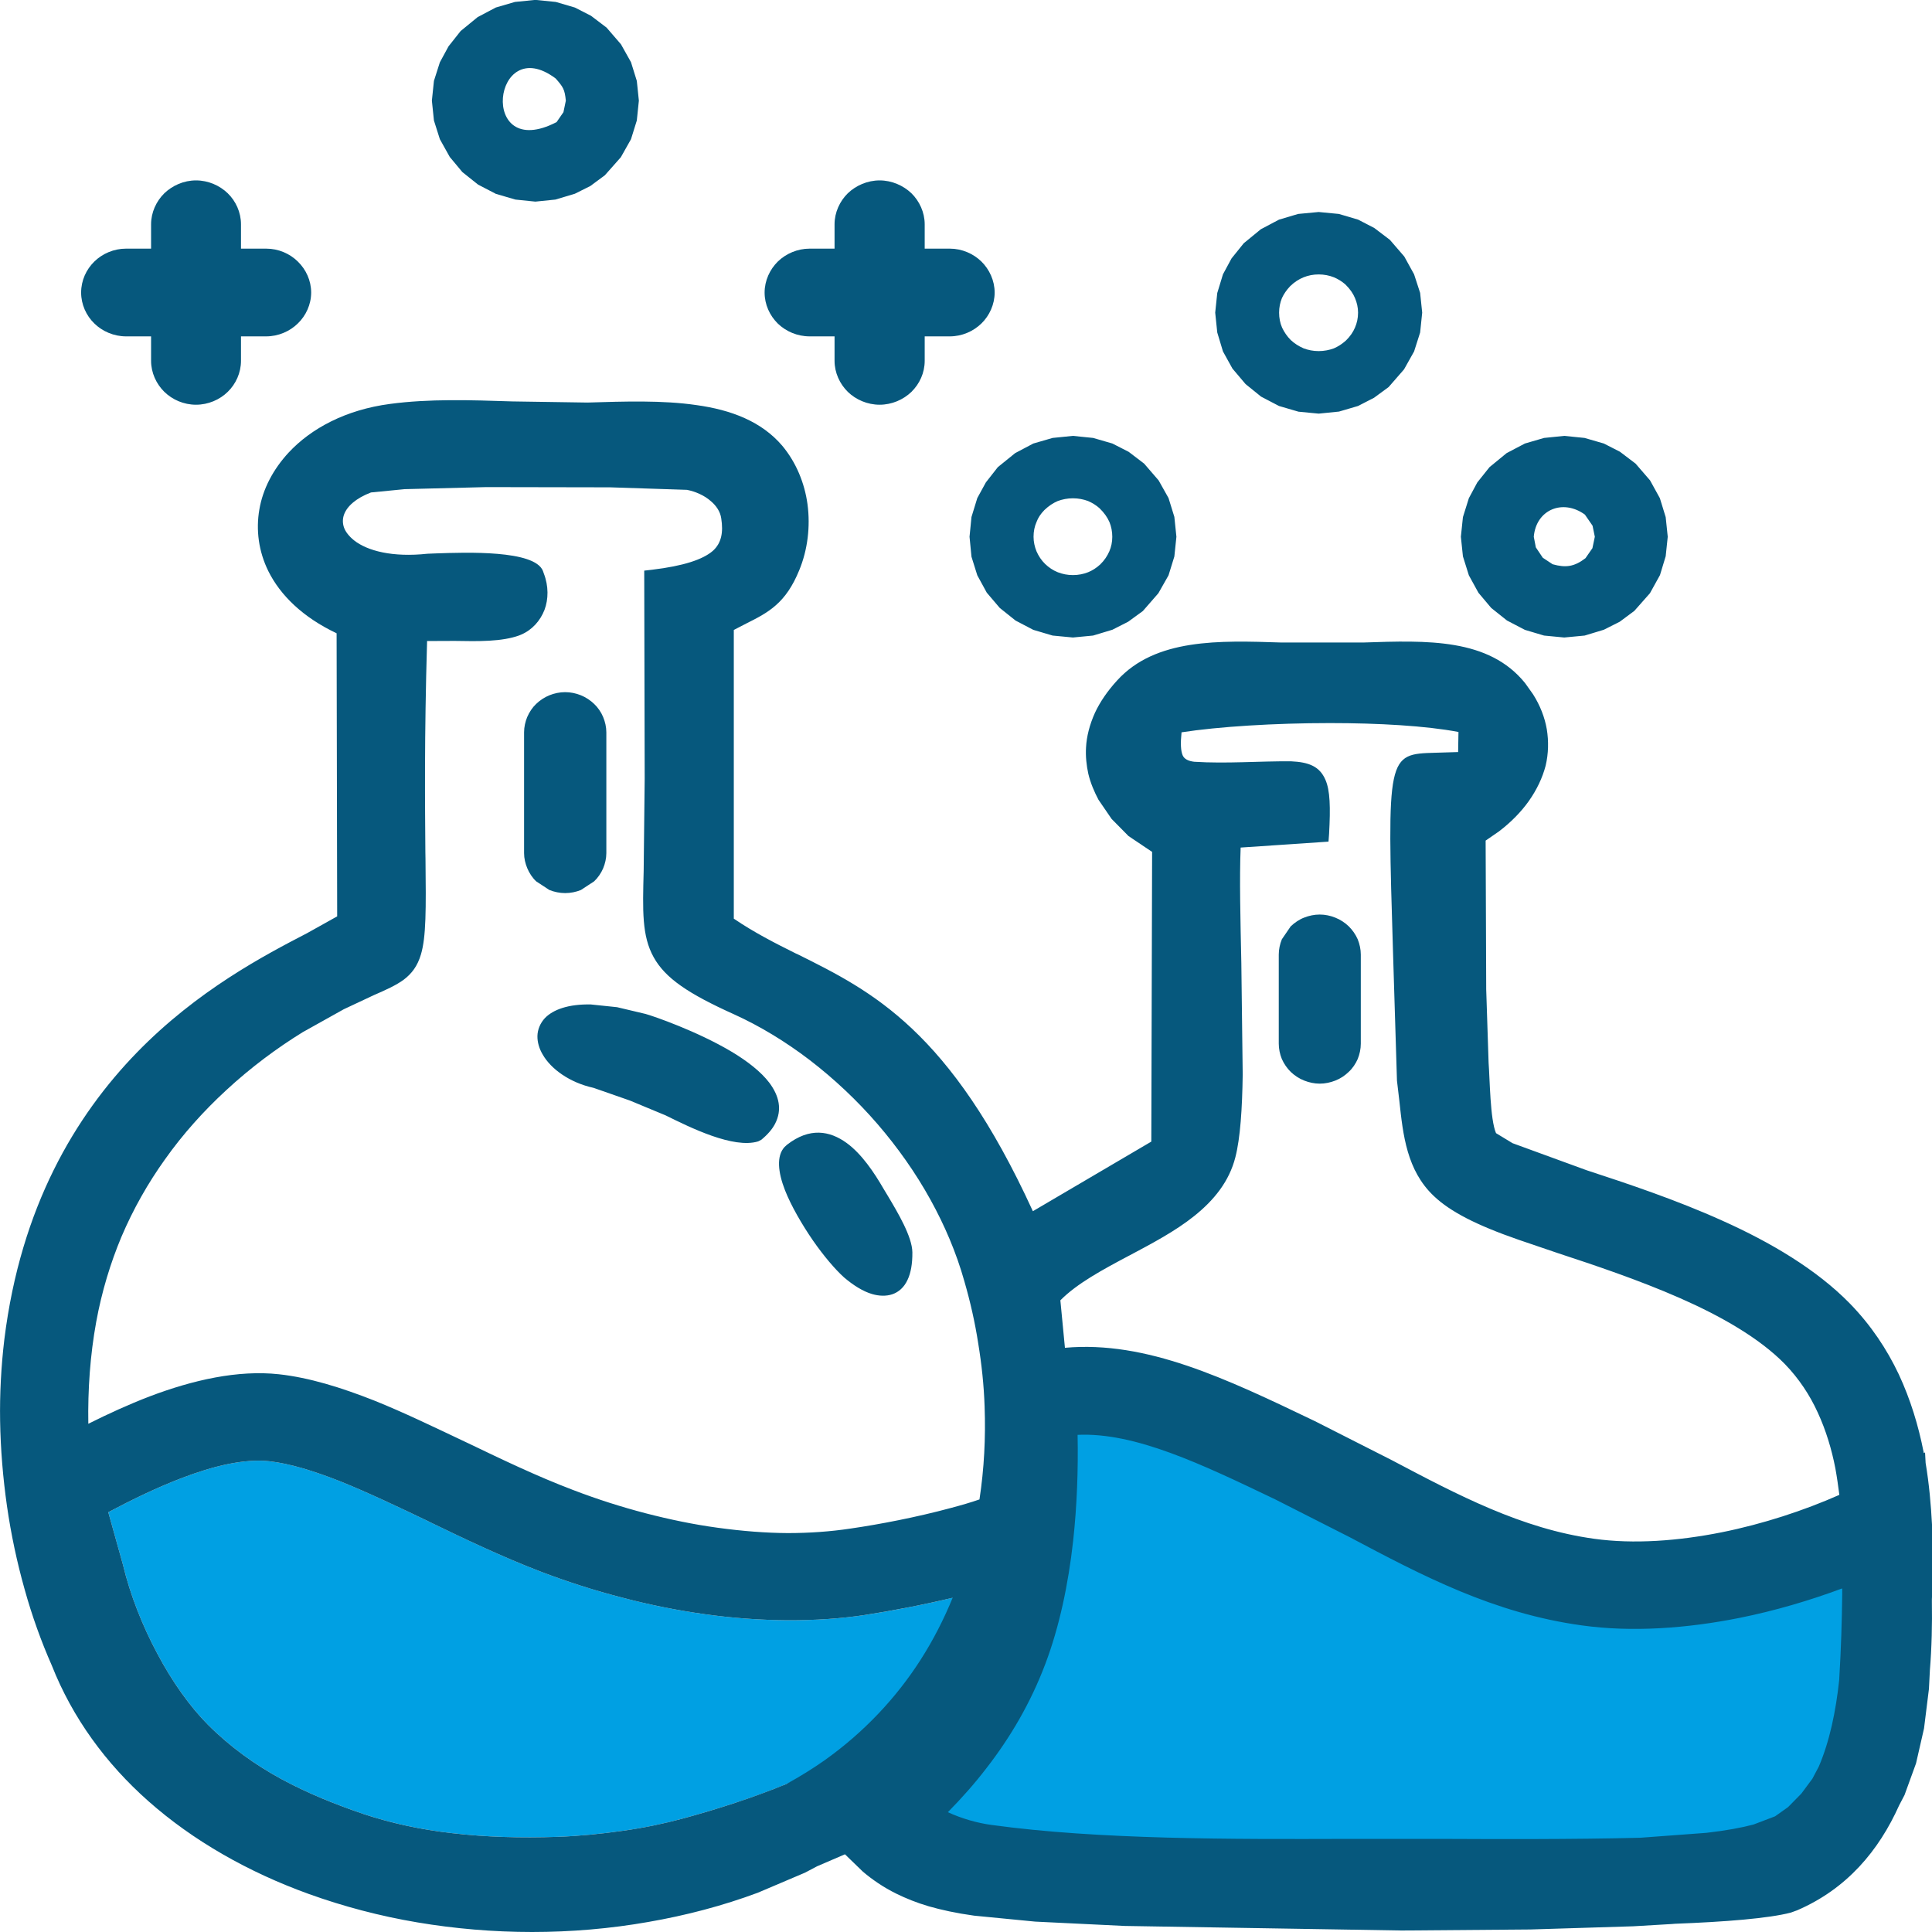
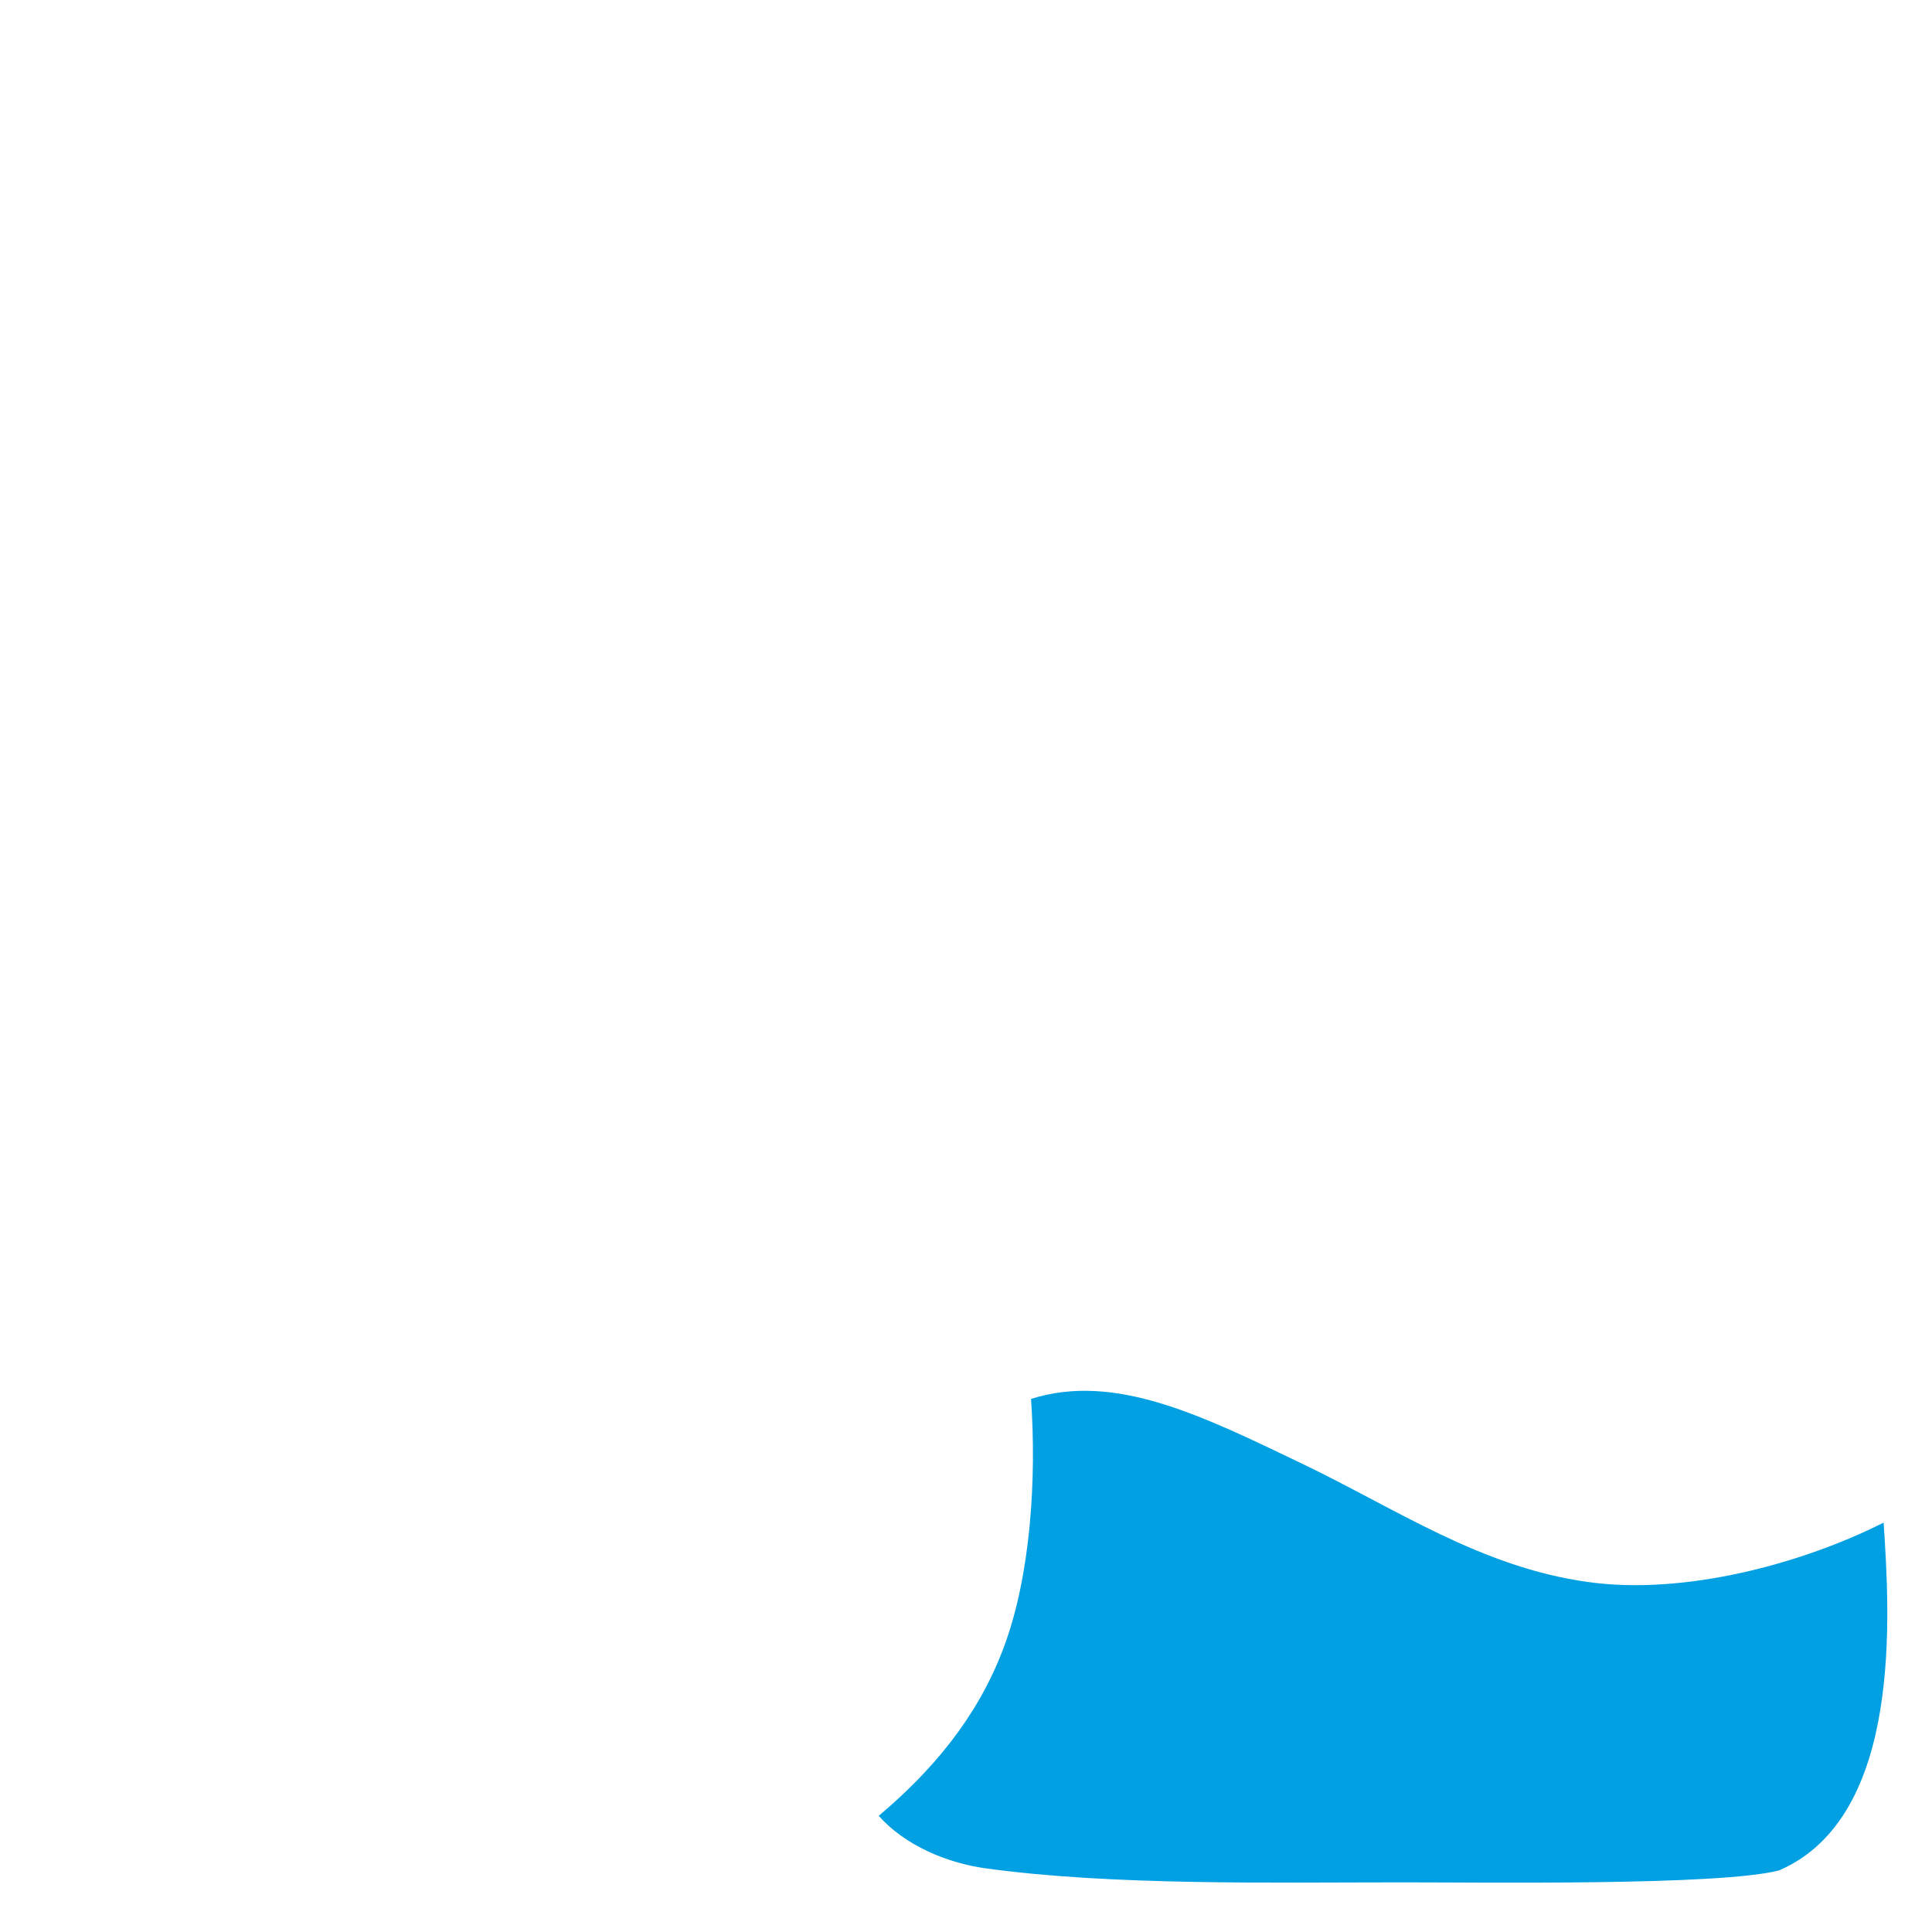
<svg xmlns="http://www.w3.org/2000/svg" xml:space="preserve" width="1.693mm" height="1.693mm" version="1.1" style="shape-rendering:geometricPrecision; text-rendering:geometricPrecision; image-rendering:optimizeQuality; fill-rule:evenodd; clip-rule:evenodd" viewBox="0 0 169.32 169.32">
  <defs>
    <style type="text/css">
   
    .fil1 {fill:#06587D}
    .fil0 {fill:#00A0E3}
   
  </style>
  </defs>
  <g id="Layer_x0020_1">
    <g id="_1820604898000">
-       <path class="fil0" d="M84.88 139.68c-3.07,0.8 -6.48,1.46 -9.1,1.86 -2.04,0.31 -4.34,0.47 -6.79,0.46 -2.37,-0.02 -4.8,-0.19 -7.2,-0.53 -2.32,-0.32 -4.77,-0.8 -7.24,-1.45 -2.45,-0.63 -4.88,-1.41 -7.23,-2.31 -3.4,-1.31 -6.62,-2.85 -9.72,-4.35l-0.11 -0.06c-2.62,-1.25 -5.22,-2.49 -7.68,-3.48 -2.24,-0.88 -4.38,-1.56 -6.24,-1.76 -2.19,-0.23 -4.88,0.42 -7.6,1.46 -2.21,0.84 -4.43,1.92 -6.48,3.01l1.28 4.58c0.64,2.68 1.72,5.39 3.01,7.8 1.32,2.5 2.89,4.68 4.44,6.24 1.97,1.97 4.14,3.51 6.39,4.74 2.33,1.27 4.81,2.26 7.28,3.1 2.42,0.8 5,1.36 7.75,1.67 2.91,0.34 5.99,0.43 9.22,0.32 1.91,-0.07 3.84,-0.26 5.72,-0.53 1.86,-0.26 3.61,-0.63 5.21,-1.06 4.52,-1.22 9.18,-2.83 13.15,-4.88 3.65,-1.88 6.7,-4.15 8.42,-6.83 1.2,-1.87 2.24,-4.16 3.05,-6.53l0.47 -1.47z" />
      <path class="fil0" d="M165.08 133.44c-7.23,3.65 -17.53,6.38 -25.88,5.21 -9.41,-1.29 -16.79,-6.4 -25.16,-10.41 -8.77,-4.21 -16.35,-7.96 -23.68,-5.64 0.48,6.87 0,15.49 -2.44,21.91 -2.31,6.09 -6.29,10.73 -10.91,14.63 2.29,2.58 5.96,4.13 9.37,4.6 11.09,1.53 25.21,1.23 36.48,1.23 6.4,-0.01 27.85,0.32 33.06,-1.05 10.93,-4.72 9.67,-22.65 9.16,-30.48z" />
-       <path class="fil1" d="M56.5 68.17l-0.04 -18.16 0.7 -0.08c2.74,-0.33 4.43,-0.89 5.31,-1.65 0.76,-0.68 0.93,-1.63 0.74,-2.84 -0.08,-0.6 -0.44,-1.12 -0.9,-1.51 -0.57,-0.51 -1.35,-0.85 -2.1,-1l-6.73 -0.22 -10.86 -0.02 -7.16 0.18 -2.95 0.29c-1.33,0.51 -2.1,1.22 -2.36,1.94 -0.13,0.36 -0.13,0.75 -0.01,1.11 0.13,0.39 0.45,0.79 0.88,1.14 1.17,0.93 3.38,1.51 6.44,1.18l0.75 -0.03c2.63,-0.09 8.63,-0.31 9.37,1.53l0.08 0.23c0.43,1.11 0.41,2.26 0.06,3.19 -0.38,0.97 -1.09,1.76 -2.05,2.17l-0.17 0.07c-1.51,0.55 -3.58,0.52 -5.66,0.48l-2.41 0.01c-0.25,8.5 -0.18,14.41 -0.15,18.52l0.01 0.56c0.05,4.46 0.06,6.85 -0.4,8.39 -0.3,1.01 -0.8,1.68 -1.52,2.22 -0.66,0.48 -1.51,0.87 -2.62,1.35l-2.62 1.23 -3.6 2.01c-2.24,1.38 -4.55,3.09 -6.72,5.1 -1.93,1.78 -3.77,3.81 -5.36,6.06 -1.46,2.04 -2.76,4.31 -3.81,6.78 -0.95,2.27 -1.72,4.77 -2.21,7.46 -0.53,2.91 -0.74,5.93 -0.69,8.92 1.74,-0.87 3.55,-1.7 5.38,-2.4 3.79,-1.44 7.74,-2.33 11.32,-1.94 2.66,0.29 5.45,1.16 8.32,2.29 2.6,1.04 5.34,2.37 8.11,3.68l0.13 0.06c3,1.44 6.01,2.89 9.19,4.1 2.16,0.83 4.31,1.51 6.38,2.05 2.12,0.55 4.25,0.99 6.31,1.27 2.18,0.3 4.26,0.46 6.16,0.47 1.87,0 3.75,-0.13 5.52,-0.4 2.5,-0.36 5.81,-1 8.73,-1.79 0.91,-0.24 1.78,-0.49 2.55,-0.76 0.41,-2.68 0.55,-5.41 0.45,-8.14 -0.06,-1.85 -0.26,-3.71 -0.56,-5.54 -0.28,-1.82 -0.7,-3.67 -1.22,-5.46 -0.7,-2.49 -1.72,-4.87 -2.95,-7.1 -1.31,-2.38 -2.9,-4.62 -4.64,-6.64 -1.8,-2.09 -3.84,-4 -5.95,-5.62 -2.12,-1.62 -4.38,-2.99 -6.63,-4.01 -4.02,-1.81 -6.04,-3.17 -7.06,-5.02 -1.03,-1.86 -0.96,-4.05 -0.87,-7.55l0.09 -8.16zm12.42 88.18c1.18,-0.65 2.3,-1.34 3.35,-2.08 3.47,-2.47 6.29,-5.49 8.42,-8.82 1.1,-1.72 2.03,-3.54 2.8,-5.42 -2.68,0.64 -5.48,1.17 -7.71,1.51 -2.04,0.31 -4.34,0.47 -6.79,0.46 -2.37,-0.02 -4.8,-0.19 -7.2,-0.53 -2.32,-0.32 -4.77,-0.8 -7.24,-1.45 -2.45,-0.63 -4.88,-1.41 -7.23,-2.31 -3.4,-1.31 -6.62,-2.85 -9.72,-4.35l-0.11 -0.06c-2.62,-1.25 -5.22,-2.49 -7.68,-3.48 -2.24,-0.88 -4.38,-1.56 -6.24,-1.76 -2.19,-0.23 -4.88,0.42 -7.6,1.46 -2.21,0.84 -4.43,1.92 -6.48,3.01l1.28 4.58c0.64,2.68 1.72,5.39 3.01,7.8 1.32,2.5 2.89,4.68 4.44,6.24 1.97,1.97 4.14,3.51 6.39,4.74 2.33,1.27 4.81,2.26 7.28,3.1 2.42,0.8 5,1.36 7.75,1.67 2.91,0.34 5.99,0.43 9.22,0.32 1.91,-0.07 3.84,-0.26 5.72,-0.53 1.86,-0.26 3.61,-0.63 5.21,-1.06 3.07,-0.83 6.2,-1.84 9.13,-3.04zm5.13 6.16l-2.44 1.05 -1.06 0.56 -4.14 1.76c-3.06,1.14 -6.3,1.99 -9.59,2.56 -3.34,0.59 -6.79,0.88 -10.19,0.88 -3.38,0 -6.78,-0.29 -10.04,-0.84 -3.28,-0.55 -6.49,-1.4 -9.52,-2.49 -5.29,-1.91 -10.13,-4.65 -14.08,-8.15 -3.7,-3.28 -6.63,-7.27 -8.45,-11.88 -0.91,-2.06 -1.73,-4.32 -2.39,-6.7 -0.65,-2.31 -1.18,-4.77 -1.54,-7.28 -0.35,-2.45 -0.56,-4.98 -0.6,-7.44 -0.04,-2.38 0.09,-4.8 0.37,-7.15 1.44,-11.65 6.25,-19.62 11.61,-25.14 5.32,-5.47 11.23,-8.55 14.91,-10.46l2.65 -1.48 -0.05 -24.81c-2.96,-1.4 -4.93,-3.33 -5.98,-5.44 -0.86,-1.74 -1.1,-3.63 -0.79,-5.41 0.3,-1.78 1.2,-3.51 2.56,-4.98 1.98,-2.13 5.02,-3.76 8.89,-4.27 3.43,-0.46 7.08,-0.34 10.7,-0.22l6.61 0.1c3.25,-0.1 6.58,-0.21 9.53,0.22 3.06,0.42 5.73,1.44 7.54,3.57 1.21,1.45 1.96,3.27 2.21,5.13 0.26,1.95 0.01,3.99 -0.72,5.76 -0.59,1.45 -1.26,2.38 -2.04,3.07 -0.76,0.68 -1.62,1.12 -2.62,1.62l-1.08 0.56 0 25.3c1.76,1.2 3.6,2.14 5.43,3.05l0.2 0.09c6.49,3.23 13.32,6.64 20.58,22.5l10.38 -6.1 0.07 -25.39 -2.07 -1.39 -1.48 -1.5 -1.15 -1.68c-0.37,-0.7 -0.7,-1.47 -0.89,-2.27 -0.16,-0.73 -0.25,-1.53 -0.2,-2.33 0.05,-0.94 0.31,-1.98 0.78,-3.02 0.44,-0.94 1.08,-1.89 1.94,-2.83 3.36,-3.7 8.95,-3.51 14.39,-3.33l7.2 0c5.62,-0.19 10.99,-0.38 14.17,3.56l0.69 0.97c0.63,0.99 1.03,2.03 1.21,3.07 0.17,1.04 0.15,2.13 -0.1,3.19 -0.28,1.07 -0.78,2.12 -1.48,3.11 -0.66,0.93 -1.55,1.85 -2.62,2.66l-1.16 0.8 0.05 13.05 0.21 6.43c0.11,1.41 0.13,4.96 0.65,6.16l1.45 0.88 6.49 2.37c3.54,1.16 7.85,2.59 11.94,4.44 4.16,1.87 8.2,4.24 11.14,7.25 1.84,1.89 3.24,4 4.28,6.2 1.02,2.19 1.72,4.49 2.17,6.79l0.02 0.11 0.11 -0.06 0.05 0.92c0.31,1.86 0.47,3.7 0.56,5.42l0 6.3 -0.01 0.23 0 0.23c0.03,1.91 -0.01,3.96 -0.18,6.04l0 0.05 -0.01 0.17 -0.07 1.37 -0.43 3.46 -0.7 3.06 -1.01 2.78 -0.47 0.9c-1.78,3.97 -4.58,7.32 -8.94,9.2l-0.55 0.2c-1.95,0.51 -5.74,0.81 -10.17,0.98l-0.12 0.01 -0.12 0.01 -3.4 0.2 -9.02 0.28 -11.26 0.09 -24.3 -0.4 -7.84 -0.38 -5.34 -0.52c-1.59,-0.22 -2.9,-0.51 -3.98,-0.82 -1.09,-0.32 -2.01,-0.7 -2.83,-1.1 -1.14,-0.56 -2.11,-1.23 -2.95,-1.94l-1.57 -1.52zm87.39 -23.3c-2.84,1.06 -5.9,1.96 -8.98,2.58 -4.65,0.93 -9.46,1.27 -13.82,0.66 -7.74,-1.06 -13.99,-4.36 -20.35,-7.73l-6.52 -3.31c-6.51,-3.12 -12.3,-5.89 -17.33,-5.66 0.06,3 -0.05,6.19 -0.39,9.29 -0.42,3.78 -1.2,7.52 -2.44,10.79 -1.29,3.42 -3.07,6.44 -5.15,9.12 -1.05,1.37 -2.19,2.65 -3.39,3.87 1.22,0.56 2.57,0.95 3.85,1.12 9.37,1.29 21.06,1.25 31.2,1.22l8.29 0c4.57,0.02 11.41,0.05 17.34,-0.1l5.79 -0.43c1.74,-0.2 3.09,-0.45 4.14,-0.73l1.89 -0.72 1.14 -0.81 1.16 -1.18 0.97 -1.31 0.56 -1.06c0.95,-2.22 1.49,-4.84 1.78,-7.53l0.01 -0.11 0.01 -0.21c0.15,-2.46 0.22,-4.83 0.25,-7.22l0 -0.17 0 -0.04 0 -0.2 -0.01 -0.13zm-10.55 -4.92c3.62,-0.73 7.19,-1.9 10.31,-3.28 -0.1,-0.78 -0.21,-1.56 -0.35,-2.33 -0.32,-1.65 -0.82,-3.32 -1.54,-4.88 -0.69,-1.52 -1.65,-2.98 -2.88,-4.25 -2.25,-2.3 -5.64,-4.22 -9.21,-5.79 -3.64,-1.6 -7.51,-2.89 -10.7,-3.94l-3.41 -1.16c-1.88,-0.65 -3.4,-1.28 -4.58,-1.89 -1.22,-0.63 -2.16,-1.27 -2.89,-1.97 -2.34,-2.23 -2.68,-5.31 -3,-8.31l-0.21 -1.78 -0.34 -11.05c-0.54,-17.55 -0.52,-17.57 3.71,-17.69l1.99 -0.06 0.03 -1.76c-2.83,-0.54 -7.01,-0.78 -11.26,-0.78 -4.85,0 -9.79,0.31 -13.01,0.81 -0.1,0.97 -0.07,1.62 0.1,2.02 0.14,0.32 0.49,0.5 1.01,0.56 2.85,0.18 5.63,-0.06 8.48,-0.04 1.59,0.07 2.52,0.46 3.02,1.62 0.41,0.93 0.45,2.41 0.32,4.74l-0.05 0.68 -7.7 0.52c-0.11,2.67 -0.02,6.35 0.06,10.12l0.12 9.77c-0.04,2.97 -0.21,5.57 -0.64,7.24 -0.54,2.14 -1.89,3.79 -3.62,5.17 -1.66,1.33 -3.68,2.39 -5.63,3.43l-0.08 0.04c-2.28,1.21 -4.54,2.42 -6.01,3.91l0.4 4.16c7.15,-0.64 14.11,2.69 21.91,6.43l6.76 3.43c5.74,3.03 11.37,6.01 17.73,6.88 3.45,0.48 7.35,0.19 11.16,-0.57zm-77.75 -114.63c0,-1.05 0.46,-2.03 1.16,-2.72 0.71,-0.68 1.72,-1.13 2.79,-1.13 1.07,0 2.08,0.45 2.79,1.13 0.7,0.69 1.16,1.67 1.16,2.72l0 2.13 2.19 0c1.08,0 2.07,0.44 2.78,1.13 0.7,0.69 1.16,1.67 1.16,2.72 0,1.04 -0.46,2.03 -1.16,2.71 -0.71,0.69 -1.7,1.13 -2.78,1.13l-2.19 0 0 2.14c0,1.06 -0.45,2.02 -1.16,2.72 -0.71,0.69 -1.72,1.13 -2.79,1.13 -1.07,0 -2.08,-0.44 -2.79,-1.13 -0.7,-0.69 -1.16,-1.67 -1.16,-2.72l0 -2.14 -2.18 0c-1.08,0 -2.07,-0.43 -2.79,-1.12 -0.71,-0.7 -1.16,-1.67 -1.16,-2.72 0,-1.05 0.46,-2.03 1.16,-2.72 0.71,-0.69 1.72,-1.13 2.79,-1.13l2.18 0 0 -2.13zm-59.9 0c0,-1.05 0.46,-2.03 1.16,-2.72 0.71,-0.68 1.7,-1.13 2.78,-1.13 1.07,0 2.08,0.45 2.78,1.13 0.71,0.69 1.16,1.67 1.16,2.72l0 2.13 2.2 0c1.09,0 2.08,0.44 2.78,1.13 0.71,0.69 1.17,1.66 1.17,2.72 0,1.04 -0.46,2.03 -1.17,2.71 -0.7,0.69 -1.71,1.13 -2.78,1.13l-2.2 0 0 2.14c0,1.05 -0.45,2.03 -1.16,2.72 -0.7,0.69 -1.71,1.13 -2.78,1.13 -1.08,0 -2.07,-0.44 -2.78,-1.13 -0.7,-0.69 -1.16,-1.67 -1.16,-2.72l0 -2.14 -2.19 0c-1.07,0 -2.08,-0.44 -2.78,-1.13 -0.71,-0.68 -1.16,-1.67 -1.16,-2.71 0,-1.06 0.45,-2.03 1.16,-2.72 0.7,-0.69 1.71,-1.13 2.78,-1.13l2.19 0 0 -2.13zm36.29 41c0.48,0 0.95,0.1 1.37,0.27 0.43,0.17 0.85,0.45 1.17,0.76 0.33,0.31 0.61,0.72 0.79,1.15 0.17,0.41 0.28,0.87 0.28,1.34l0 10.59c0,0.46 -0.11,0.92 -0.28,1.33 -0.18,0.42 -0.46,0.83 -0.79,1.14l-1.16 0.76c-0.42,0.17 -0.9,0.27 -1.38,0.27 -0.47,0 -0.95,-0.1 -1.38,-0.27l-1.16 -0.76c-0.33,-0.31 -0.6,-0.72 -0.78,-1.15 -0.17,-0.41 -0.28,-0.86 -0.28,-1.32l0 -10.59c0,-0.48 0.11,-0.93 0.27,-1.33 0.19,-0.44 0.46,-0.85 0.79,-1.16 0.32,-0.31 0.74,-0.59 1.17,-0.76 0.42,-0.17 0.89,-0.27 1.37,-0.27zm66.13 19.49c0.48,0 0.94,0.1 1.36,0.27 0.44,0.17 0.86,0.45 1.18,0.76 0.33,0.32 0.61,0.73 0.79,1.14 0.17,0.42 0.27,0.88 0.27,1.34l0 7.8c0,0.47 -0.1,0.93 -0.27,1.35 -0.18,0.41 -0.45,0.82 -0.79,1.13 -0.33,0.32 -0.73,0.59 -1.17,0.76 -0.43,0.17 -0.9,0.27 -1.37,0.27 -0.46,0 -0.93,-0.1 -1.36,-0.27 -0.44,-0.17 -0.84,-0.44 -1.17,-0.75 -0.33,-0.32 -0.61,-0.73 -0.79,-1.14 -0.17,-0.42 -0.27,-0.88 -0.27,-1.35l0 -7.8c0,-0.46 0.1,-0.92 0.27,-1.34l0.78 -1.14c0.34,-0.32 0.75,-0.6 1.17,-0.76 0.43,-0.17 0.89,-0.27 1.37,-0.27zm21.43 -41.95l1.78 0.18 1.69 0.49 1.41 0.72 1.37 1.04 1.27 1.47 0.86 1.56 0.51 1.66 0.18 1.72 -0.18 1.71 -0.5 1.65 -0.88 1.59 -1.37 1.55 -1.28 0.95 -1.39 0.7 -1.68 0.51 -1.79 0.17 -1.77 -0.17 -1.68 -0.5 -1.57 -0.82 -1.38 -1.1 -1.12 -1.33 -0.84 -1.53 -0.52 -1.66 -0.18 -1.72 0.18 -1.72 0.52 -1.66 0.74 -1.38 1.07 -1.34 1.5 -1.23 1.6 -0.84 1.68 -0.49 1.77 -0.18zm-43.06 0l1.77 0.18 1.69 0.49 1.43 0.73 1.35 1.03 1.27 1.47 0.87 1.55 0.51 1.65 0.18 1.74 -0.18 1.73 -0.51 1.65 -0.89 1.57 -1.36 1.56 -1.29 0.94 -1.38 0.7 -1.69 0.51 -1.77 0.17 -1.78 -0.17 -1.69 -0.5 -1.55 -0.81 -1.39 -1.11 -1.14 -1.34 -0.83 -1.52 -0.51 -1.63 -0.17 -1.75 0.17 -1.73 0.51 -1.66 0.75 -1.37 1.05 -1.34 1.52 -1.23 1.59 -0.84 1.69 -0.49 1.78 -0.18zm21.54 -19.62l1.77 0.17 1.69 0.5 1.41 0.73 1.37 1.04 1.26 1.46 0.86 1.56 0.53 1.63 0.18 1.73 -0.18 1.74 -0.53 1.66 -0.88 1.57 -1.35 1.55 -1.28 0.94 -1.4 0.72 -1.67 0.49 -1.78 0.18 -1.77 -0.17 -1.71 -0.5 -1.57 -0.82 -1.36 -1.1 -1.15 -1.36 -0.83 -1.5 -0.5 -1.66 -0.18 -1.74 0.18 -1.72 0.5 -1.64 0.75 -1.39 1.07 -1.33 1.5 -1.23 1.59 -0.84 1.68 -0.5 1.8 -0.17zm-68.65 -18.59l1.79 0.18 1.67 0.49 1.41 0.72 1.37 1.04 1.26 1.46 0.88 1.57 0.51 1.64 0.18 1.73 -0.18 1.74 -0.51 1.64 -0.89 1.58 -1.4 1.58 -1.27 0.94 -1.36 0.68 -1.7 0.51 -1.76 0.18 -1.75 -0.18 -1.71 -0.5 -1.56 -0.81 -1.38 -1.1 -1.1 -1.32 -0.87 -1.56 -0.52 -1.64 -0.18 -1.74 0.18 -1.73 0.52 -1.63 0.76 -1.4 1.06 -1.34 1.49 -1.22 1.59 -0.84 1.68 -0.49 1.79 -0.18zm1.78 6.89c-5.53,-4.16 -6.83,7.41 0.08,3.82l0.6 -0.87 0.21 -1.01c-0.1,-0.99 -0.23,-1.19 -0.89,-1.94zm90.2 38.22c-1.94,-1.41 -4.28,-0.43 -4.48,1.94l0.18 0.93 0.61 0.91 0.86 0.57c1.17,0.33 1.91,0.21 2.88,-0.53l0.61 -0.88 0.21 -1 -0.2 -0.97 -0.67 -0.97zm-64.93 66.85c-0.79,-0.71 -1.81,-1.92 -2.72,-3.23 -0.97,-1.41 -1.91,-3.03 -2.45,-4.4 -0.63,-1.61 -0.76,-3.02 -0.04,-3.8l0.22 -0.2c1.97,-1.53 3.73,-1.23 5.22,-0.15 1.32,0.96 2.41,2.59 3.22,3.99l0.38 0.63c0.87,1.46 2.14,3.58 2.16,4.96 0.01,1.01 -0.14,1.83 -0.42,2.41 -0.3,0.66 -0.78,1.08 -1.34,1.27 -0.54,0.18 -1.15,0.16 -1.77,-0.02 -0.79,-0.23 -1.64,-0.76 -2.46,-1.46zm-21.95 -16.61c-2.13,-0.47 -3.73,-1.67 -4.44,-2.89 -0.33,-0.54 -0.49,-1.13 -0.48,-1.65 0.01,-0.56 0.24,-1.13 0.66,-1.58 0.72,-0.74 2.05,-1.23 4.02,-1.19l2.3 0.24 2.49 0.59c0.67,0.18 4.53,1.51 7.56,3.32 1.34,0.8 2.56,1.74 3.3,2.72 0.85,1.14 1.14,2.36 0.49,3.6 -0.24,0.46 -0.64,0.93 -1.2,1.39l-0.27 0.14c-2.17,0.67 -5.95,-1.21 -8.12,-2.28l-3.13 -1.3 -3.18 -1.11zm44.34 -50.8c-0.29,-0.26 -0.63,-0.47 -1,-0.63 -0.4,-0.15 -0.85,-0.24 -1.33,-0.24 -0.48,0 -0.92,0.09 -1.33,0.24 -0.42,0.18 -0.79,0.43 -1.17,0.79 -0.33,0.34 -0.55,0.67 -0.69,1.05 -0.17,0.38 -0.26,0.82 -0.26,1.29 0,0.45 0.1,0.89 0.26,1.28 0.18,0.41 0.43,0.79 0.75,1.1 0.32,0.31 0.69,0.56 1.11,0.73 0.41,0.16 0.85,0.25 1.33,0.25 0.48,0 0.93,-0.09 1.33,-0.25 0.37,-0.15 0.71,-0.36 1.06,-0.68 0.37,-0.36 0.62,-0.74 0.8,-1.15 0.17,-0.39 0.26,-0.82 0.26,-1.28 0,-0.46 -0.09,-0.9 -0.25,-1.29 -0.19,-0.42 -0.44,-0.79 -0.87,-1.21zm21.54 -19.62c-0.3,-0.26 -0.64,-0.47 -1,-0.62 -0.4,-0.16 -0.87,-0.25 -1.33,-0.25 -0.48,0 -0.92,0.09 -1.32,0.25 -0.42,0.17 -0.81,0.42 -1.18,0.78 -0.33,0.35 -0.55,0.68 -0.72,1.04 -0.16,0.39 -0.25,0.82 -0.25,1.28 0,0.47 0.09,0.92 0.26,1.31 0.19,0.4 0.44,0.77 0.76,1.09 0.32,0.3 0.71,0.55 1.13,0.73 0.4,0.15 0.84,0.24 1.32,0.24 0.46,0 0.93,-0.09 1.33,-0.24 0.37,-0.16 0.7,-0.37 1.05,-0.68 0.38,-0.37 0.63,-0.74 0.8,-1.14 0.17,-0.39 0.27,-0.83 0.27,-1.31 0,-0.45 -0.1,-0.88 -0.27,-1.28 -0.17,-0.4 -0.42,-0.78 -0.85,-1.2z" />
    </g>
  </g>
</svg>